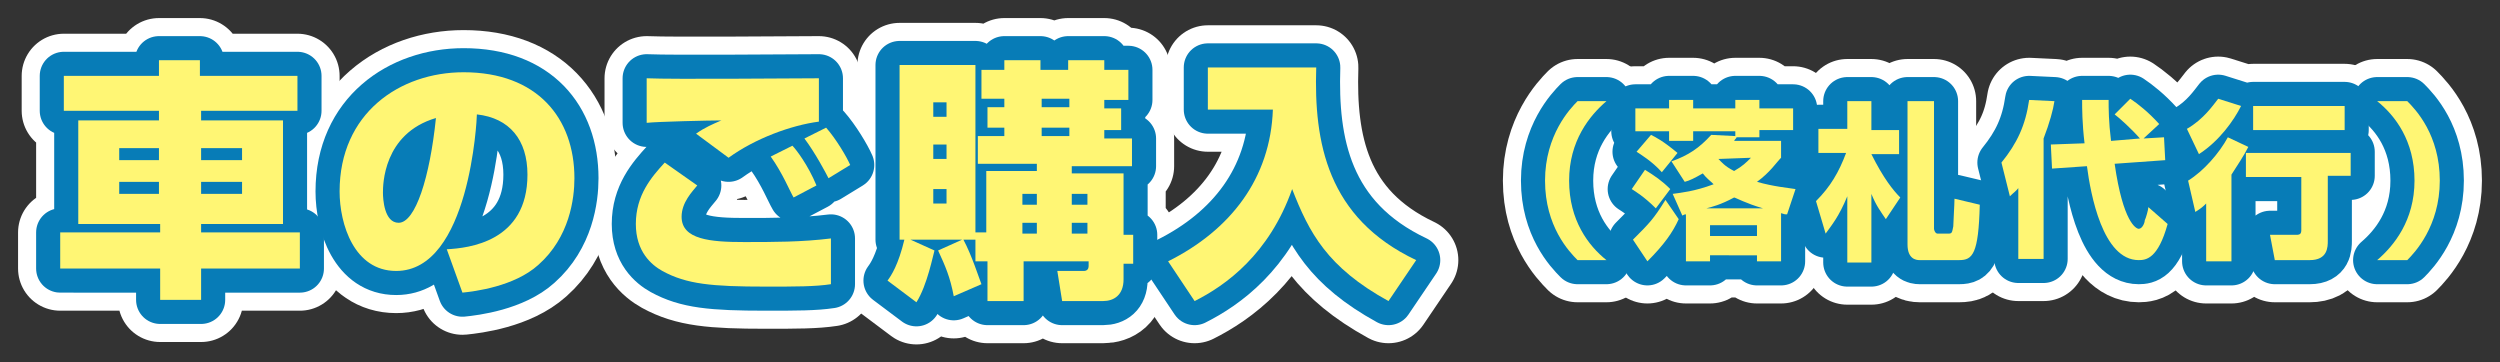
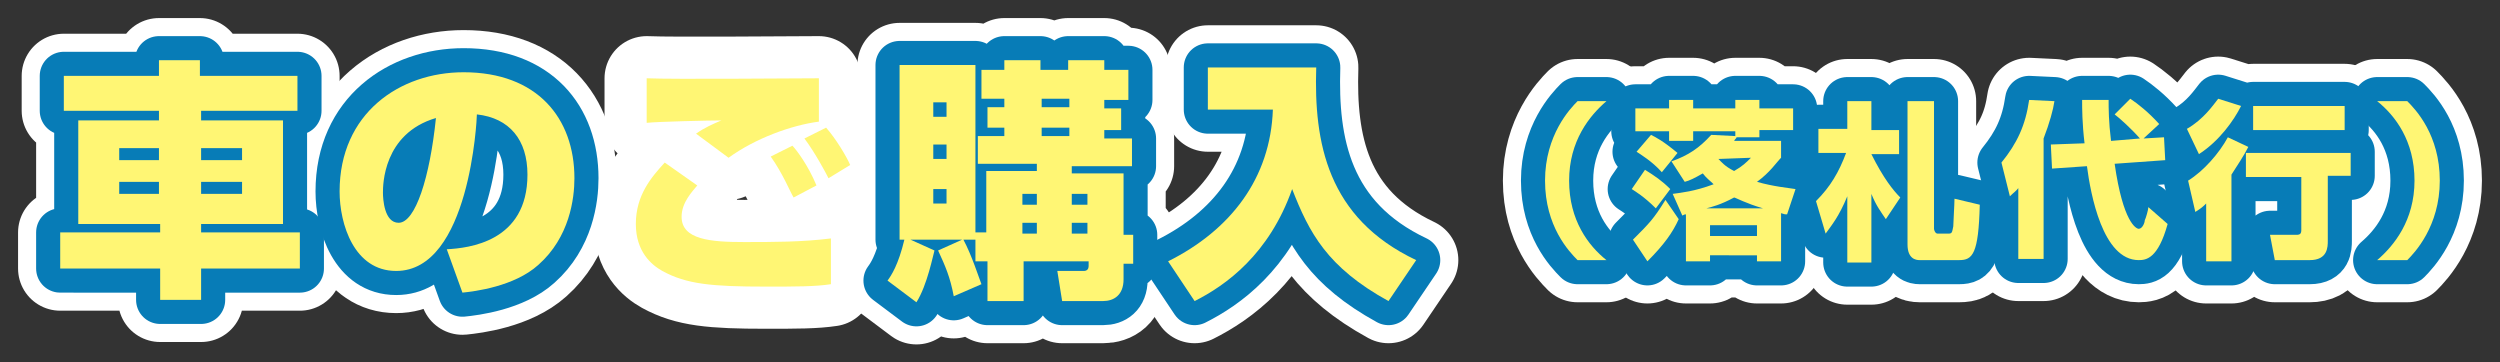
<svg xmlns="http://www.w3.org/2000/svg" version="1.1" id="レイヤー_1" x="0px" y="0px" width="207.6px" height="30.1px" viewBox="0 0 207.6 30.1" style="enable-background:new 0 0 207.6 30.1;" xml:space="preserve">
  <rect x="0" y="0" width="207.6" height="30.1" fill="#333333" stroke="none" />
  <style type="text/css">
	.st0{fill:none;stroke:#FFFFFF;stroke-width:7;stroke-linejoin:round;}
	.st1{fill:#FFFFFF;}
	.st2{fill:none;stroke:#077CB7;stroke-width:4;stroke-linejoin:round;}
	.st3{fill:#FFF674;}
</style>
  <g>
    <g>
      <path class="st0" d="M16.7,6.3h8v2.9h-8V10h6.8v8.6h-6.8v0.7h8.2v3h-8.2v2.6h-3.4v-2.6H5v-3h8.3v-0.7H6.5V10h6.7V9.2H5.3V6.3h7.9    V5h3.4V6.3z M9.9,12.3v1h3.3v-1H9.9z M9.9,15.1v1h3.3v-1H9.9z M16.7,12.3v1h3.4v-1H16.7z M16.7,15.1v1h3.4v-1H16.7z" />
      <path class="st0" d="M37.1,20.7c1.8-0.1,6.7-0.6,6.7-6.2c0-2.9-1.5-4.7-4.2-5c0,0.4-0.6,13-6.7,13c-3.5,0-4.7-3.9-4.7-6.6    c0-6.5,5-9.9,10.3-9.9c6.1,0,9.2,3.8,9.2,8.8c0,1.7-0.4,4.9-3,7.2c-2,1.8-5.3,2.2-6.3,2.3L37.1,20.7z M31.8,16    c0,0.5,0.1,2.5,1.3,2.5c1.4,0,2.6-3.8,3.1-8.7C31.8,11.1,31.8,15.4,31.8,16z" />
      <path class="st0" d="M57.9,15.4c-0.4,0.5-1.3,1.4-1.3,2.6c0,1.9,2.4,2.1,5.2,2.1c2.4,0,4.8,0,7.2-0.3l0,3.8    c-1.3,0.2-2.9,0.2-5.4,0.2c-4.5,0-6.6-0.2-8.6-1.3c-0.9-0.5-2.2-1.6-2.2-3.9c0-2.4,1.3-3.9,2.4-5.1L57.9,15.4z M68,10.1    c-2.3,0.3-5.3,1.4-7.5,3l-2.7-2c0.7-0.5,1.4-0.8,2.1-1.1c-1,0-5.3,0.1-6.2,0.2V6.5c2.3,0.1,12.2,0,14.3,0V10.1z M65.9,16.4    c-0.3-0.5-0.9-2-1.9-3.4l1.8-0.9c0.3,0.3,1.3,1.6,2,3.3L65.9,16.4z M68.8,14.8c-0.2-0.4-1.1-2.1-2-3.3l1.8-0.9    c0.8,0.9,1.7,2.4,2,3.1L68.8,14.8z" />
      <path class="st0" d="M93.3,21.7v1.5c0,1.3-0.8,1.8-1.7,1.8h-3.4l-0.4-2.5h2.2c0.3,0,0.4-0.2,0.4-0.4v-0.4h-5.4V25h-3v-3.3H81v-1.8    h-1c0.7,1.3,1.3,3.2,1.5,3.7l-2.3,1c-0.3-1.6-0.7-2.5-1.3-3.8l2-0.9h-4.3l2,0.9c-0.1,0.3-0.6,2.9-1.5,4.3l-2.4-1.8    c0.3-0.4,0.9-1.3,1.4-3.4h-0.4V5.4H81v13.9h0.9v-5.1h4.2v-0.6h-4.9v-2.3h2.2v-0.7H82V8.9h1.4V8.2h-1.9V5.8h1.9V5h3v0.8h2.3V5h3    v0.8h2v2.5h-2v0.7h1.4v1.8h-1.4v0.7h2.3v2.3H89v0.6h4.3v5.1h0.8v2.4H93.3z M78.6,8.5h-1.1v1.2h1.1V8.5z M78.6,12h-1.1v1.2h1.1V12z     M78.6,15.7h-1.1v1.2h1.1V15.7z M86.1,16.1h-1.2V17h1.2V16.1z M86.1,18.5h-1.2v0.9h1.2V18.5z M88.8,8.2h-2.3v0.7h2.3V8.2z     M88.8,10.6h-2.3v0.7h2.3V10.6z M90.3,16.1H89V17h1.3V16.1z M90.3,18.5H89v0.9h1.3V18.5z" />
      <path class="st0" d="M100.3,5.6h9c-0.2,6.2,0.9,12.5,8.3,16l-2.3,3.4c-5.1-2.8-6.6-5.7-8-9.3c-1.9,5.4-5.5,8-8.1,9.3L97,21.7    c5.2-2.6,8.5-6.9,8.7-12.6h-5.4V5.6z" />
      <path class="st0" d="M133.4,8.4c-1.4,1.2-3.1,3.3-3.1,6.6s1.6,5.4,3.1,6.6H131c-0.7-0.7-2.7-2.8-2.7-6.6c0-3.8,2.1-6,2.7-6.6    H133.4z" />
      <path class="st0" d="M136.6,14.1c0.8,0.5,1.4,0.9,2.1,1.6l-1.2,1.6c-1-1-1.7-1.4-2-1.6L136.6,14.1z M139.4,18.2    c-0.5,1.1-1.2,2.1-2.6,3.5l-1.2-1.8c1.4-1.4,1.7-1.7,2.7-3.3L139.4,18.2z M138.8,13.4c1.4-0.5,2.3-1.1,3.3-2.2l2,0.1v-0.4h-3.5    v0.8h-2v-0.8h-2.8V9h2.8V8.3h2V9h3.5V8.3h2V9h2.8v1.8h-2.8v0.6h-1.9c0,0.1-0.1,0.1-0.2,0.3h3.9v1.4c-0.4,0.4-0.9,1.2-2,2    c1.4,0.4,2.6,0.5,3.2,0.6l-0.7,2.1c-0.2,0-0.2,0-0.5-0.1v4h-2v-0.5H142v0.5h-2v-3.9c-0.1,0-0.1,0-0.3,0.1l-0.8-1.8    c0.7-0.1,1.8-0.2,3.4-0.8c-0.3-0.3-0.6-0.5-0.9-0.9c-0.7,0.4-1.1,0.6-1.5,0.7L138.8,13.4z M137.1,11.2c0.4,0.2,1,0.5,2.2,1.5    l-1.3,1.6c-0.8-0.9-1.8-1.5-2.1-1.7L137.1,11.2z M146.4,17.3c-1.4-0.4-2.3-0.9-2.4-0.9c-1.1,0.6-1.9,0.8-2.3,0.9H146.4z M142,18.7    v0.9h3.9v-0.9H142z M142.7,13.2c0.2,0.2,0.5,0.6,1.3,1c0.7-0.4,1-0.7,1.4-1.1L142.7,13.2L142.7,13.2z" />
      <path class="st0" d="M150.8,16.7c1.2-1.2,1.9-2.4,2.5-4H151v-2h2.4V8.4h2v2.4h2.3v2h-2.3c1,2,1.8,3,2.4,3.6l-1.2,1.8    c-0.4-0.6-0.8-1.1-1.2-2.1v5.7h-2v-5.5c-0.7,1.7-1.3,2.4-1.8,3.1L150.8,16.7z M160.6,8.4V19c0,0.1,0.1,0.4,0.3,0.4h0.9    c0.3,0,0.3-0.1,0.4-0.6c0-0.3,0.1-1.8,0.1-2.3l2.1,0.5c-0.1,4.1-0.6,4.6-1.7,4.6h-3.3c-0.3,0-1-0.1-1-1.3V8.4H160.6z" />
      <path class="st0" d="M167.7,15.5c-0.3,0.4-0.5,0.5-0.8,0.8l-0.7-2.8c1.3-1.6,2-3.1,2.3-5.2l2.1,0.1c-0.1,0.7-0.4,1.8-0.9,3.1v10    h-2.1V15.5z M173.1,11.9c-0.2-1.7-0.2-2.9-0.2-3.6h2.2c0,0.7,0,1.8,0.2,3.4l2.4-0.2c-0.7-0.8-1.7-1.7-2.1-2l1.3-1.3    c0.6,0.4,1.5,1.1,2.4,2.1l-1.3,1.2l1.7-0.1l0.1,1.9l-4.2,0.3c0.7,4.9,1.8,5.4,2,5.4c0.3,0,0.5-0.5,0.5-0.7    c0.1-0.2,0.3-0.9,0.3-1.1l1.6,1.4c-0.8,2.9-1.8,3-2.4,3c-3,0-4-5.5-4.3-7.8l-2.9,0.2l-0.1-2L173.1,11.9z" />
      <path class="st0" d="M186.7,12.2c-0.4,0.8-0.9,1.5-1.4,2.3v7.2h-2.1v-4.8c-0.4,0.4-0.6,0.5-0.9,0.7l-0.6-2.6    c1.3-0.8,2.6-2.3,3.3-3.6L186.7,12.2z M186.1,8.8c-0.6,1.2-1.8,2.9-3.5,4l-1-2.1c1.4-0.8,2.2-2,2.6-2.5L186.1,8.8z M195.2,12.6v2    h-1.9V20c0,0.5,0,1.6-1.5,1.6h-2.9l-0.4-2.1h2.2c0.3,0,0.4-0.1,0.4-0.4v-4.4h-4.6v-2H195.2z M194.7,8.8v2h-7.6v-2H194.7z" />
      <path class="st0" d="M197.4,21.6c1.4-1.2,3.1-3.3,3.1-6.6s-1.6-5.4-3.1-6.6h2.5c0.7,0.7,2.7,2.8,2.7,6.6c0,3.8-2.1,6-2.7,6.6    H197.4z" />
    </g>
    <g>
      <path class="st1" d="M16.7,6.3h8v2.9h-8V10h6.8v8.6h-6.8v0.7h8.2v3h-8.2v2.6h-3.4v-2.6H5v-3h8.3v-0.7H6.5V10h6.7V9.2H5.3V6.3h7.9    V5h3.4V6.3z M9.9,12.3v1h3.3v-1H9.9z M9.9,15.1v1h3.3v-1H9.9z M16.7,12.3v1h3.4v-1H16.7z M16.7,15.1v1h3.4v-1H16.7z" />
      <path class="st1" d="M37.1,20.7c1.8-0.1,6.7-0.6,6.7-6.2c0-2.9-1.5-4.7-4.2-5c0,0.4-0.6,13-6.7,13c-3.5,0-4.7-3.9-4.7-6.6    c0-6.5,5-9.9,10.3-9.9c6.1,0,9.2,3.8,9.2,8.8c0,1.7-0.4,4.9-3,7.2c-2,1.8-5.3,2.2-6.3,2.3L37.1,20.7z M31.8,16    c0,0.5,0.1,2.5,1.3,2.5c1.4,0,2.6-3.8,3.1-8.7C31.8,11.1,31.8,15.4,31.8,16z" />
      <path class="st1" d="M57.9,15.4c-0.4,0.5-1.3,1.4-1.3,2.6c0,1.9,2.4,2.1,5.2,2.1c2.4,0,4.8,0,7.2-0.3l0,3.8    c-1.3,0.2-2.9,0.2-5.4,0.2c-4.5,0-6.6-0.2-8.6-1.3c-0.9-0.5-2.2-1.6-2.2-3.9c0-2.4,1.3-3.9,2.4-5.1L57.9,15.4z M68,10.1    c-2.3,0.3-5.3,1.4-7.5,3l-2.7-2c0.7-0.5,1.4-0.8,2.1-1.1c-1,0-5.3,0.1-6.2,0.2V6.5c2.3,0.1,12.2,0,14.3,0V10.1z M65.9,16.4    c-0.3-0.5-0.9-2-1.9-3.4l1.8-0.9c0.3,0.3,1.3,1.6,2,3.3L65.9,16.4z M68.8,14.8c-0.2-0.4-1.1-2.1-2-3.3l1.8-0.9    c0.8,0.9,1.7,2.4,2,3.1L68.8,14.8z" />
      <path class="st1" d="M93.3,21.7v1.5c0,1.3-0.8,1.8-1.7,1.8h-3.4l-0.4-2.5h2.2c0.3,0,0.4-0.2,0.4-0.4v-0.4h-5.4V25h-3v-3.3H81v-1.8    h-1c0.7,1.3,1.3,3.2,1.5,3.7l-2.3,1c-0.3-1.6-0.7-2.5-1.3-3.8l2-0.9h-4.3l2,0.9c-0.1,0.3-0.6,2.9-1.5,4.3l-2.4-1.8    c0.3-0.4,0.9-1.3,1.4-3.4h-0.4V5.4H81v13.9h0.9v-5.1h4.2v-0.6h-4.9v-2.3h2.2v-0.7H82V8.9h1.4V8.2h-1.9V5.8h1.9V5h3v0.8h2.3V5h3    v0.8h2v2.5h-2v0.7h1.4v1.8h-1.4v0.7h2.3v2.3H89v0.6h4.3v5.1h0.8v2.4H93.3z M78.6,8.5h-1.1v1.2h1.1V8.5z M78.6,12h-1.1v1.2h1.1V12z     M78.6,15.7h-1.1v1.2h1.1V15.7z M86.1,16.1h-1.2V17h1.2V16.1z M86.1,18.5h-1.2v0.9h1.2V18.5z M88.8,8.2h-2.3v0.7h2.3V8.2z     M88.8,10.6h-2.3v0.7h2.3V10.6z M90.3,16.1H89V17h1.3V16.1z M90.3,18.5H89v0.9h1.3V18.5z" />
      <path class="st1" d="M100.3,5.6h9c-0.2,6.2,0.9,12.5,8.3,16l-2.3,3.4c-5.1-2.8-6.6-5.7-8-9.3c-1.9,5.4-5.5,8-8.1,9.3L97,21.7    c5.2-2.6,8.5-6.9,8.7-12.6h-5.4V5.6z" />
      <path class="st1" d="M133.4,8.4c-1.4,1.2-3.1,3.3-3.1,6.6s1.6,5.4,3.1,6.6H131c-0.7-0.7-2.7-2.8-2.7-6.6c0-3.8,2.1-6,2.7-6.6    H133.4z" />
-       <path class="st1" d="M136.6,14.1c0.8,0.5,1.4,0.9,2.1,1.6l-1.2,1.6c-1-1-1.7-1.4-2-1.6L136.6,14.1z M139.4,18.2    c-0.5,1.1-1.2,2.1-2.6,3.5l-1.2-1.8c1.4-1.4,1.7-1.7,2.7-3.3L139.4,18.2z M138.8,13.4c1.4-0.5,2.3-1.1,3.3-2.2l2,0.1v-0.4h-3.5    v0.8h-2v-0.8h-2.8V9h2.8V8.3h2V9h3.5V8.3h2V9h2.8v1.8h-2.8v0.6h-1.9c0,0.1-0.1,0.1-0.2,0.3h3.9v1.4c-0.4,0.4-0.9,1.2-2,2    c1.4,0.4,2.6,0.5,3.2,0.6l-0.7,2.1c-0.2,0-0.2,0-0.5-0.1v4h-2v-0.5H142v0.5h-2v-3.9c-0.1,0-0.1,0-0.3,0.1l-0.8-1.8    c0.7-0.1,1.8-0.2,3.4-0.8c-0.3-0.3-0.6-0.5-0.9-0.9c-0.7,0.4-1.1,0.6-1.5,0.7L138.8,13.4z M137.1,11.2c0.4,0.2,1,0.5,2.2,1.5    l-1.3,1.6c-0.8-0.9-1.8-1.5-2.1-1.7L137.1,11.2z M146.4,17.3c-1.4-0.4-2.3-0.9-2.4-0.9c-1.1,0.6-1.9,0.8-2.3,0.9H146.4z M142,18.7    v0.9h3.9v-0.9H142z M142.7,13.2c0.2,0.2,0.5,0.6,1.3,1c0.7-0.4,1-0.7,1.4-1.1L142.7,13.2L142.7,13.2z" />
+       <path class="st1" d="M136.6,14.1c0.8,0.5,1.4,0.9,2.1,1.6l-1.2,1.6c-1-1-1.7-1.4-2-1.6L136.6,14.1z M139.4,18.2    c-0.5,1.1-1.2,2.1-2.6,3.5l-1.2-1.8c1.4-1.4,1.7-1.7,2.7-3.3L139.4,18.2z M138.8,13.4c1.4-0.5,2.3-1.1,3.3-2.2l2,0.1v-0.4h-3.5    v0.8h-2v-0.8V9h2.8V8.3h2V9h3.5V8.3h2V9h2.8v1.8h-2.8v0.6h-1.9c0,0.1-0.1,0.1-0.2,0.3h3.9v1.4c-0.4,0.4-0.9,1.2-2,2    c1.4,0.4,2.6,0.5,3.2,0.6l-0.7,2.1c-0.2,0-0.2,0-0.5-0.1v4h-2v-0.5H142v0.5h-2v-3.9c-0.1,0-0.1,0-0.3,0.1l-0.8-1.8    c0.7-0.1,1.8-0.2,3.4-0.8c-0.3-0.3-0.6-0.5-0.9-0.9c-0.7,0.4-1.1,0.6-1.5,0.7L138.8,13.4z M137.1,11.2c0.4,0.2,1,0.5,2.2,1.5    l-1.3,1.6c-0.8-0.9-1.8-1.5-2.1-1.7L137.1,11.2z M146.4,17.3c-1.4-0.4-2.3-0.9-2.4-0.9c-1.1,0.6-1.9,0.8-2.3,0.9H146.4z M142,18.7    v0.9h3.9v-0.9H142z M142.7,13.2c0.2,0.2,0.5,0.6,1.3,1c0.7-0.4,1-0.7,1.4-1.1L142.7,13.2L142.7,13.2z" />
      <path class="st1" d="M150.8,16.7c1.2-1.2,1.9-2.4,2.5-4H151v-2h2.4V8.4h2v2.4h2.3v2h-2.3c1,2,1.8,3,2.4,3.6l-1.2,1.8    c-0.4-0.6-0.8-1.1-1.2-2.1v5.7h-2v-5.5c-0.7,1.7-1.3,2.4-1.8,3.1L150.8,16.7z M160.6,8.4V19c0,0.1,0.1,0.4,0.3,0.4h0.9    c0.3,0,0.3-0.1,0.4-0.6c0-0.3,0.1-1.8,0.1-2.3l2.1,0.5c-0.1,4.1-0.6,4.6-1.7,4.6h-3.3c-0.3,0-1-0.1-1-1.3V8.4H160.6z" />
      <path class="st1" d="M167.7,15.5c-0.3,0.4-0.5,0.5-0.8,0.8l-0.7-2.8c1.3-1.6,2-3.1,2.3-5.2l2.1,0.1c-0.1,0.7-0.4,1.8-0.9,3.1v10    h-2.1V15.5z M173.1,11.9c-0.2-1.7-0.2-2.9-0.2-3.6h2.2c0,0.7,0,1.8,0.2,3.4l2.4-0.2c-0.7-0.8-1.7-1.7-2.1-2l1.3-1.3    c0.6,0.4,1.5,1.1,2.4,2.1l-1.3,1.2l1.7-0.1l0.1,1.9l-4.2,0.3c0.7,4.9,1.8,5.4,2,5.4c0.3,0,0.5-0.5,0.5-0.7    c0.1-0.2,0.3-0.9,0.3-1.1l1.6,1.4c-0.8,2.9-1.8,3-2.4,3c-3,0-4-5.5-4.3-7.8l-2.9,0.2l-0.1-2L173.1,11.9z" />
      <path class="st1" d="M186.7,12.2c-0.4,0.8-0.9,1.5-1.4,2.3v7.2h-2.1v-4.8c-0.4,0.4-0.6,0.5-0.9,0.7l-0.6-2.6    c1.3-0.8,2.6-2.3,3.3-3.6L186.7,12.2z M186.1,8.8c-0.6,1.2-1.8,2.9-3.5,4l-1-2.1c1.4-0.8,2.2-2,2.6-2.5L186.1,8.8z M195.2,12.6v2    h-1.9V20c0,0.5,0,1.6-1.5,1.6h-2.9l-0.4-2.1h2.2c0.3,0,0.4-0.1,0.4-0.4v-4.4h-4.6v-2H195.2z M194.7,8.8v2h-7.6v-2H194.7z" />
      <path class="st1" d="M197.4,21.6c1.4-1.2,3.1-3.3,3.1-6.6s-1.6-5.4-3.1-6.6h2.5c0.7,0.7,2.7,2.8,2.7,6.6c0,3.8-2.1,6-2.7,6.6    H197.4z" />
    </g>
    <g>
      <path class="st2" d="M16.7,6.3h8v2.9h-8V10h6.8v8.6h-6.8v0.7h8.2v3h-8.2v2.6h-3.4v-2.6H5v-3h8.3v-0.7H6.5V10h6.7V9.2H5.3V6.3h7.9    V5h3.4V6.3z M9.9,12.3v1h3.3v-1H9.9z M9.9,15.1v1h3.3v-1H9.9z M16.7,12.3v1h3.4v-1H16.7z M16.7,15.1v1h3.4v-1H16.7z" />
      <path class="st2" d="M37.1,20.7c1.8-0.1,6.7-0.6,6.7-6.2c0-2.9-1.5-4.7-4.2-5c0,0.4-0.6,13-6.7,13c-3.5,0-4.7-3.9-4.7-6.6    c0-6.5,5-9.9,10.3-9.9c6.1,0,9.2,3.8,9.2,8.8c0,1.7-0.4,4.9-3,7.2c-2,1.8-5.3,2.2-6.3,2.3L37.1,20.7z M31.8,16    c0,0.5,0.1,2.5,1.3,2.5c1.4,0,2.6-3.8,3.1-8.7C31.8,11.1,31.8,15.4,31.8,16z" />
-       <path class="st2" d="M57.9,15.4c-0.4,0.5-1.3,1.4-1.3,2.6c0,1.9,2.4,2.1,5.2,2.1c2.4,0,4.8,0,7.2-0.3l0,3.8    c-1.3,0.2-2.9,0.2-5.4,0.2c-4.5,0-6.6-0.2-8.6-1.3c-0.9-0.5-2.2-1.6-2.2-3.9c0-2.4,1.3-3.9,2.4-5.1L57.9,15.4z M68,10.1    c-2.3,0.3-5.3,1.4-7.5,3l-2.7-2c0.7-0.5,1.4-0.8,2.1-1.1c-1,0-5.3,0.1-6.2,0.2V6.5c2.3,0.1,12.2,0,14.3,0V10.1z M65.9,16.4    c-0.3-0.5-0.9-2-1.9-3.4l1.8-0.9c0.3,0.3,1.3,1.6,2,3.3L65.9,16.4z M68.8,14.8c-0.2-0.4-1.1-2.1-2-3.3l1.8-0.9    c0.8,0.9,1.7,2.4,2,3.1L68.8,14.8z" />
      <path class="st2" d="M93.3,21.7v1.5c0,1.3-0.8,1.8-1.7,1.8h-3.4l-0.4-2.5h2.2c0.3,0,0.4-0.2,0.4-0.4v-0.4h-5.4V25h-3v-3.3H81v-1.8    h-1c0.7,1.3,1.3,3.2,1.5,3.7l-2.3,1c-0.3-1.6-0.7-2.5-1.3-3.8l2-0.9h-4.3l2,0.9c-0.1,0.3-0.6,2.9-1.5,4.3l-2.4-1.8    c0.3-0.4,0.9-1.3,1.4-3.4h-0.4V5.4H81v13.9h0.9v-5.1h4.2v-0.6h-4.9v-2.3h2.2v-0.7H82V8.9h1.4V8.2h-1.9V5.8h1.9V5h3v0.8h2.3V5h3    v0.8h2v2.5h-2v0.7h1.4v1.8h-1.4v0.7h2.3v2.3H89v0.6h4.3v5.1h0.8v2.4H93.3z M78.6,8.5h-1.1v1.2h1.1V8.5z M78.6,12h-1.1v1.2h1.1V12z     M78.6,15.7h-1.1v1.2h1.1V15.7z M86.1,16.1h-1.2V17h1.2V16.1z M86.1,18.5h-1.2v0.9h1.2V18.5z M88.8,8.2h-2.3v0.7h2.3V8.2z     M88.8,10.6h-2.3v0.7h2.3V10.6z M90.3,16.1H89V17h1.3V16.1z M90.3,18.5H89v0.9h1.3V18.5z" />
      <path class="st2" d="M100.3,5.6h9c-0.2,6.2,0.9,12.5,8.3,16l-2.3,3.4c-5.1-2.8-6.6-5.7-8-9.3c-1.9,5.4-5.5,8-8.1,9.3L97,21.7    c5.2-2.6,8.5-6.9,8.7-12.6h-5.4V5.6z" />
      <path class="st2" d="M133.4,8.4c-1.4,1.2-3.1,3.3-3.1,6.6s1.6,5.4,3.1,6.6H131c-0.7-0.7-2.7-2.8-2.7-6.6c0-3.8,2.1-6,2.7-6.6    H133.4z" />
      <path class="st2" d="M136.6,14.1c0.8,0.5,1.4,0.9,2.1,1.6l-1.2,1.6c-1-1-1.7-1.4-2-1.6L136.6,14.1z M139.4,18.2    c-0.5,1.1-1.2,2.1-2.6,3.5l-1.2-1.8c1.4-1.4,1.7-1.7,2.7-3.3L139.4,18.2z M138.8,13.4c1.4-0.5,2.3-1.1,3.3-2.2l2,0.1v-0.4h-3.5    v0.8h-2v-0.8h-2.8V9h2.8V8.3h2V9h3.5V8.3h2V9h2.8v1.8h-2.8v0.6h-1.9c0,0.1-0.1,0.1-0.2,0.3h3.9v1.4c-0.4,0.4-0.9,1.2-2,2    c1.4,0.4,2.6,0.5,3.2,0.6l-0.7,2.1c-0.2,0-0.2,0-0.5-0.1v4h-2v-0.5H142v0.5h-2v-3.9c-0.1,0-0.1,0-0.3,0.1l-0.8-1.8    c0.7-0.1,1.8-0.2,3.4-0.8c-0.3-0.3-0.6-0.5-0.9-0.9c-0.7,0.4-1.1,0.6-1.5,0.7L138.8,13.4z M137.1,11.2c0.4,0.2,1,0.5,2.2,1.5    l-1.3,1.6c-0.8-0.9-1.8-1.5-2.1-1.7L137.1,11.2z M146.4,17.3c-1.4-0.4-2.3-0.9-2.4-0.9c-1.1,0.6-1.9,0.8-2.3,0.9H146.4z M142,18.7    v0.9h3.9v-0.9H142z M142.7,13.2c0.2,0.2,0.5,0.6,1.3,1c0.7-0.4,1-0.7,1.4-1.1L142.7,13.2L142.7,13.2z" />
      <path class="st2" d="M150.8,16.7c1.2-1.2,1.9-2.4,2.5-4H151v-2h2.4V8.4h2v2.4h2.3v2h-2.3c1,2,1.8,3,2.4,3.6l-1.2,1.8    c-0.4-0.6-0.8-1.1-1.2-2.1v5.7h-2v-5.5c-0.7,1.7-1.3,2.4-1.8,3.1L150.8,16.7z M160.6,8.4V19c0,0.1,0.1,0.4,0.3,0.4h0.9    c0.3,0,0.3-0.1,0.4-0.6c0-0.3,0.1-1.8,0.1-2.3l2.1,0.5c-0.1,4.1-0.6,4.6-1.7,4.6h-3.3c-0.3,0-1-0.1-1-1.3V8.4H160.6z" />
      <path class="st2" d="M167.7,15.5c-0.3,0.4-0.5,0.5-0.8,0.8l-0.7-2.8c1.3-1.6,2-3.1,2.3-5.2l2.1,0.1c-0.1,0.7-0.4,1.8-0.9,3.1v10    h-2.1V15.5z M173.1,11.9c-0.2-1.7-0.2-2.9-0.2-3.6h2.2c0,0.7,0,1.8,0.2,3.4l2.4-0.2c-0.7-0.8-1.7-1.7-2.1-2l1.3-1.3    c0.6,0.4,1.5,1.1,2.4,2.1l-1.3,1.2l1.7-0.1l0.1,1.9l-4.2,0.3c0.7,4.9,1.8,5.4,2,5.4c0.3,0,0.5-0.5,0.5-0.7    c0.1-0.2,0.3-0.9,0.3-1.1l1.6,1.4c-0.8,2.9-1.8,3-2.4,3c-3,0-4-5.5-4.3-7.8l-2.9,0.2l-0.1-2L173.1,11.9z" />
      <path class="st2" d="M186.7,12.2c-0.4,0.8-0.9,1.5-1.4,2.3v7.2h-2.1v-4.8c-0.4,0.4-0.6,0.5-0.9,0.7l-0.6-2.6    c1.3-0.8,2.6-2.3,3.3-3.6L186.7,12.2z M186.1,8.8c-0.6,1.2-1.8,2.9-3.5,4l-1-2.1c1.4-0.8,2.2-2,2.6-2.5L186.1,8.8z M195.2,12.6v2    h-1.9V20c0,0.5,0,1.6-1.5,1.6h-2.9l-0.4-2.1h2.2c0.3,0,0.4-0.1,0.4-0.4v-4.4h-4.6v-2H195.2z M194.7,8.8v2h-7.6v-2H194.7z" />
      <path class="st2" d="M197.4,21.6c1.4-1.2,3.1-3.3,3.1-6.6s-1.6-5.4-3.1-6.6h2.5c0.7,0.7,2.7,2.8,2.7,6.6c0,3.8-2.1,6-2.7,6.6    H197.4z" />
    </g>
    <g>
      <path class="st3" d="M16.7,6.3h8v2.9h-8V10h6.8v8.6h-6.8v0.7h8.2v3h-8.2v2.6h-3.4v-2.6H5v-3h8.3v-0.7H6.5V10h6.7V9.2H5.3V6.3h7.9    V5h3.4V6.3z M9.9,12.3v1h3.3v-1H9.9z M9.9,15.1v1h3.3v-1H9.9z M16.7,12.3v1h3.4v-1H16.7z M16.7,15.1v1h3.4v-1H16.7z" />
      <path class="st3" d="M37.1,20.7c1.8-0.1,6.7-0.6,6.7-6.2c0-2.9-1.5-4.7-4.2-5c0,0.4-0.6,13-6.7,13c-3.5,0-4.7-3.9-4.7-6.6    c0-6.5,5-9.9,10.3-9.9c6.1,0,9.2,3.8,9.2,8.8c0,1.7-0.4,4.9-3,7.2c-2,1.8-5.3,2.2-6.3,2.3L37.1,20.7z M31.8,16    c0,0.5,0.1,2.5,1.3,2.5c1.4,0,2.6-3.8,3.1-8.7C31.8,11.1,31.8,15.4,31.8,16z" />
      <path class="st3" d="M57.9,15.4c-0.4,0.5-1.3,1.4-1.3,2.6c0,1.9,2.4,2.1,5.2,2.1c2.4,0,4.8,0,7.2-0.3l0,3.8    c-1.3,0.2-2.9,0.2-5.4,0.2c-4.5,0-6.6-0.2-8.6-1.3c-0.9-0.5-2.2-1.6-2.2-3.9c0-2.4,1.3-3.9,2.4-5.1L57.9,15.4z M68,10.1    c-2.3,0.3-5.3,1.4-7.5,3l-2.7-2c0.7-0.5,1.4-0.8,2.1-1.1c-1,0-5.3,0.1-6.2,0.2V6.5c2.3,0.1,12.2,0,14.3,0V10.1z M65.9,16.4    c-0.3-0.5-0.9-2-1.9-3.4l1.8-0.9c0.3,0.3,1.3,1.6,2,3.3L65.9,16.4z M68.8,14.8c-0.2-0.4-1.1-2.1-2-3.3l1.8-0.9    c0.8,0.9,1.7,2.4,2,3.1L68.8,14.8z" />
      <path class="st3" d="M93.3,21.7v1.5c0,1.3-0.8,1.8-1.7,1.8h-3.4l-0.4-2.5h2.2c0.3,0,0.4-0.2,0.4-0.4v-0.4h-5.4V25h-3v-3.3H81v-1.8    h-1c0.7,1.3,1.3,3.2,1.5,3.7l-2.3,1c-0.3-1.6-0.7-2.5-1.3-3.8l2-0.9h-4.3l2,0.9c-0.1,0.3-0.6,2.9-1.5,4.3l-2.4-1.8    c0.3-0.4,0.9-1.3,1.4-3.4h-0.4V5.4H81v13.9h0.9v-5.1h4.2v-0.6h-4.9v-2.3h2.2v-0.7H82V8.9h1.4V8.2h-1.9V5.8h1.9V5h3v0.8h2.3V5h3    v0.8h2v2.5h-2v0.7h1.4v1.8h-1.4v0.7h2.3v2.3H89v0.6h4.3v5.1h0.8v2.4H93.3z M78.6,8.5h-1.1v1.2h1.1V8.5z M78.6,12h-1.1v1.2h1.1V12z     M78.6,15.7h-1.1v1.2h1.1V15.7z M86.1,16.1h-1.2V17h1.2V16.1z M86.1,18.5h-1.2v0.9h1.2V18.5z M88.8,8.2h-2.3v0.7h2.3V8.2z     M88.8,10.6h-2.3v0.7h2.3V10.6z M90.3,16.1H89V17h1.3V16.1z M90.3,18.5H89v0.9h1.3V18.5z" />
      <path class="st3" d="M100.3,5.6h9c-0.2,6.2,0.9,12.5,8.3,16l-2.3,3.4c-5.1-2.8-6.6-5.7-8-9.3c-1.9,5.4-5.5,8-8.1,9.3L97,21.7    c5.2-2.6,8.5-6.9,8.7-12.6h-5.4V5.6z" />
      <path class="st3" d="M133.4,8.4c-1.4,1.2-3.1,3.3-3.1,6.6s1.6,5.4,3.1,6.6H131c-0.7-0.7-2.7-2.8-2.7-6.6c0-3.8,2.1-6,2.7-6.6    H133.4z" />
      <path class="st3" d="M136.6,14.1c0.8,0.5,1.4,0.9,2.1,1.6l-1.2,1.6c-1-1-1.7-1.4-2-1.6L136.6,14.1z M139.4,18.2    c-0.5,1.1-1.2,2.1-2.6,3.5l-1.2-1.8c1.4-1.4,1.7-1.7,2.7-3.3L139.4,18.2z M138.8,13.4c1.4-0.5,2.3-1.1,3.3-2.2l2,0.1v-0.4h-3.5    v0.8h-2v-0.8h-2.8V9h2.8V8.3h2V9h3.5V8.3h2V9h2.8v1.8h-2.8v0.6h-1.9c0,0.1-0.1,0.1-0.2,0.3h3.9v1.4c-0.4,0.4-0.9,1.2-2,2    c1.4,0.4,2.6,0.5,3.2,0.6l-0.7,2.1c-0.2,0-0.2,0-0.5-0.1v4h-2v-0.5H142v0.5h-2v-3.9c-0.1,0-0.1,0-0.3,0.1l-0.8-1.8    c0.7-0.1,1.8-0.2,3.4-0.8c-0.3-0.3-0.6-0.5-0.9-0.9c-0.7,0.4-1.1,0.6-1.5,0.7L138.8,13.4z M137.1,11.2c0.4,0.2,1,0.5,2.2,1.5    l-1.3,1.6c-0.8-0.9-1.8-1.5-2.1-1.7L137.1,11.2z M146.4,17.3c-1.4-0.4-2.3-0.9-2.4-0.9c-1.1,0.6-1.9,0.8-2.3,0.9H146.4z M142,18.7    v0.9h3.9v-0.9H142z M142.7,13.2c0.2,0.2,0.5,0.6,1.3,1c0.7-0.4,1-0.7,1.4-1.1L142.7,13.2L142.7,13.2z" />
      <path class="st3" d="M150.8,16.7c1.2-1.2,1.9-2.4,2.5-4H151v-2h2.4V8.4h2v2.4h2.3v2h-2.3c1,2,1.8,3,2.4,3.6l-1.2,1.8    c-0.4-0.6-0.8-1.1-1.2-2.1v5.7h-2v-5.5c-0.7,1.7-1.3,2.4-1.8,3.1L150.8,16.7z M160.6,8.4V19c0,0.1,0.1,0.4,0.3,0.4h0.9    c0.3,0,0.3-0.1,0.4-0.6c0-0.3,0.1-1.8,0.1-2.3l2.1,0.5c-0.1,4.1-0.6,4.6-1.7,4.6h-3.3c-0.3,0-1-0.1-1-1.3V8.4H160.6z" />
      <path class="st3" d="M167.7,15.5c-0.3,0.4-0.5,0.5-0.8,0.8l-0.7-2.8c1.3-1.6,2-3.1,2.3-5.2l2.1,0.1c-0.1,0.7-0.4,1.8-0.9,3.1v10    h-2.1V15.5z M173.1,11.9c-0.2-1.7-0.2-2.9-0.2-3.6h2.2c0,0.7,0,1.8,0.2,3.4l2.4-0.2c-0.7-0.8-1.7-1.7-2.1-2l1.3-1.3    c0.6,0.4,1.5,1.1,2.4,2.1l-1.3,1.2l1.7-0.1l0.1,1.9l-4.2,0.3c0.7,4.9,1.8,5.4,2,5.4c0.3,0,0.5-0.5,0.5-0.7    c0.1-0.2,0.3-0.9,0.3-1.1l1.6,1.4c-0.8,2.9-1.8,3-2.4,3c-3,0-4-5.5-4.3-7.8l-2.9,0.2l-0.1-2L173.1,11.9z" />
      <path class="st3" d="M186.7,12.2c-0.4,0.8-0.9,1.5-1.4,2.3v7.2h-2.1v-4.8c-0.4,0.4-0.6,0.5-0.9,0.7l-0.6-2.6    c1.3-0.8,2.6-2.3,3.3-3.6L186.7,12.2z M186.1,8.8c-0.6,1.2-1.8,2.9-3.5,4l-1-2.1c1.4-0.8,2.2-2,2.6-2.5L186.1,8.8z M195.2,12.6v2    h-1.9V20c0,0.5,0,1.6-1.5,1.6h-2.9l-0.4-2.1h2.2c0.3,0,0.4-0.1,0.4-0.4v-4.4h-4.6v-2H195.2z M194.7,8.8v2h-7.6v-2H194.7z" />
      <path class="st3" d="M197.4,21.6c1.4-1.2,3.1-3.3,3.1-6.6s-1.6-5.4-3.1-6.6h2.5c0.7,0.7,2.7,2.8,2.7,6.6c0,3.8-2.1,6-2.7,6.6    H197.4z" />
    </g>
  </g>
</svg>